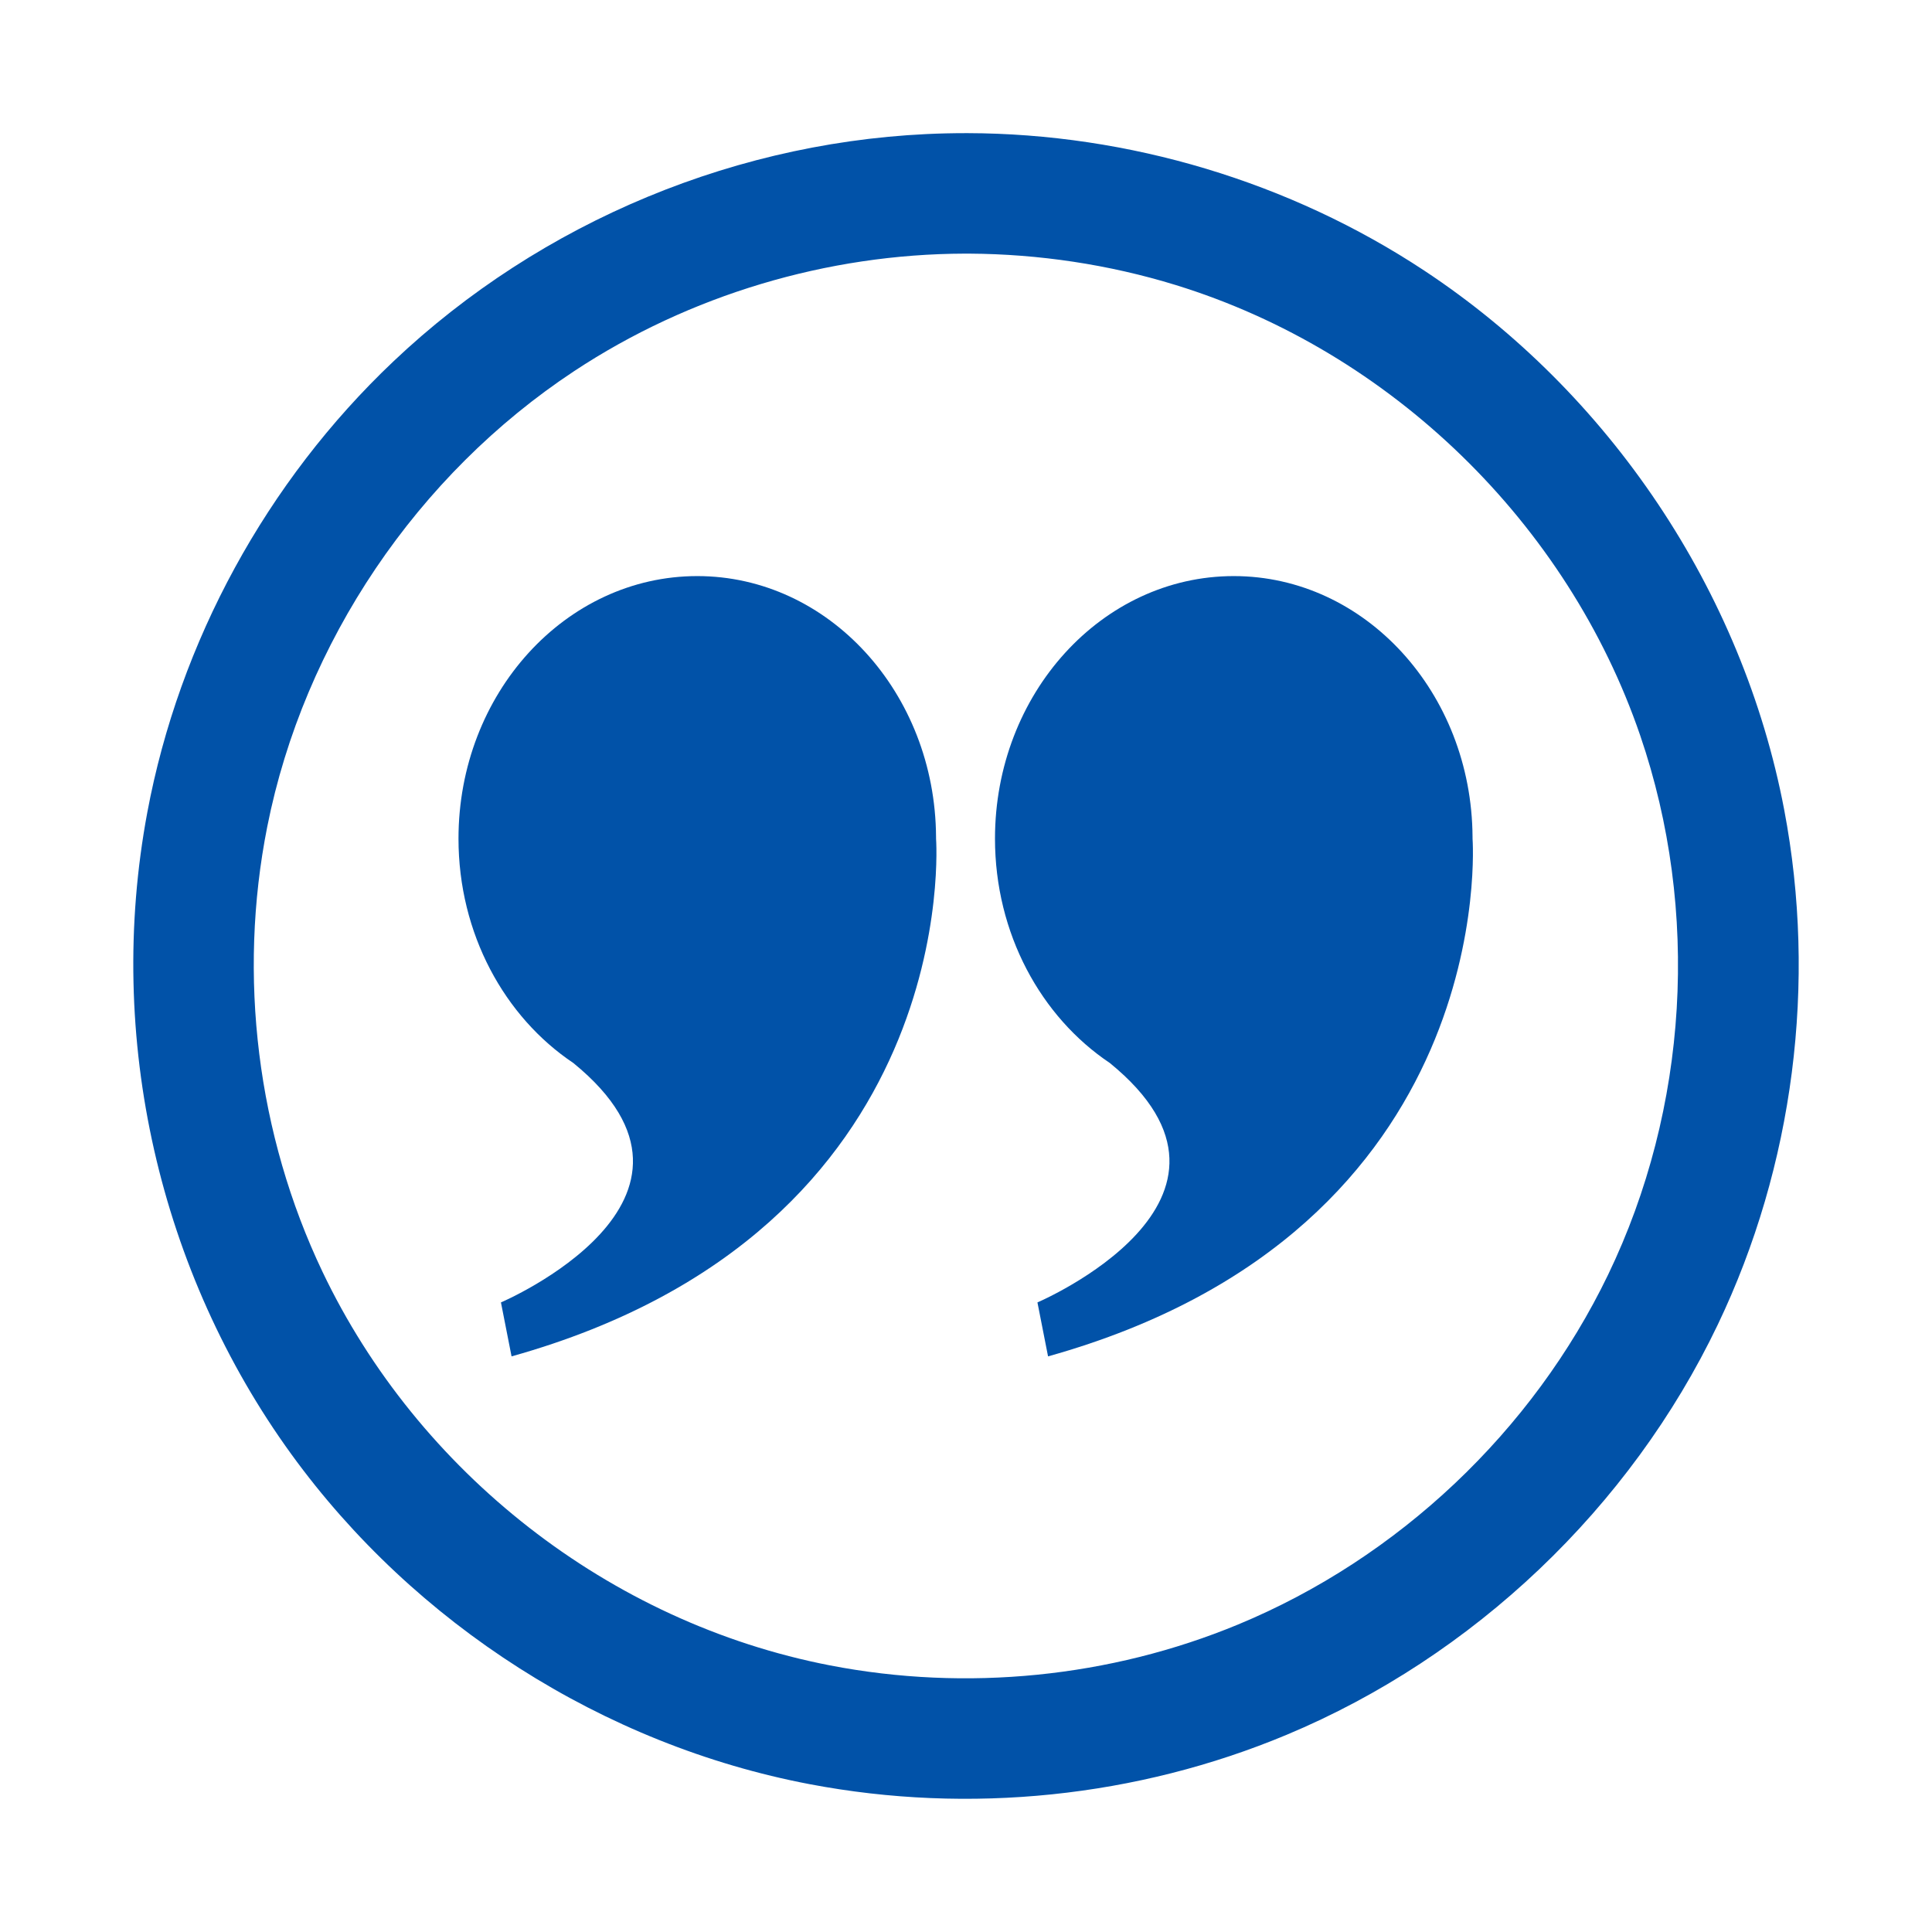
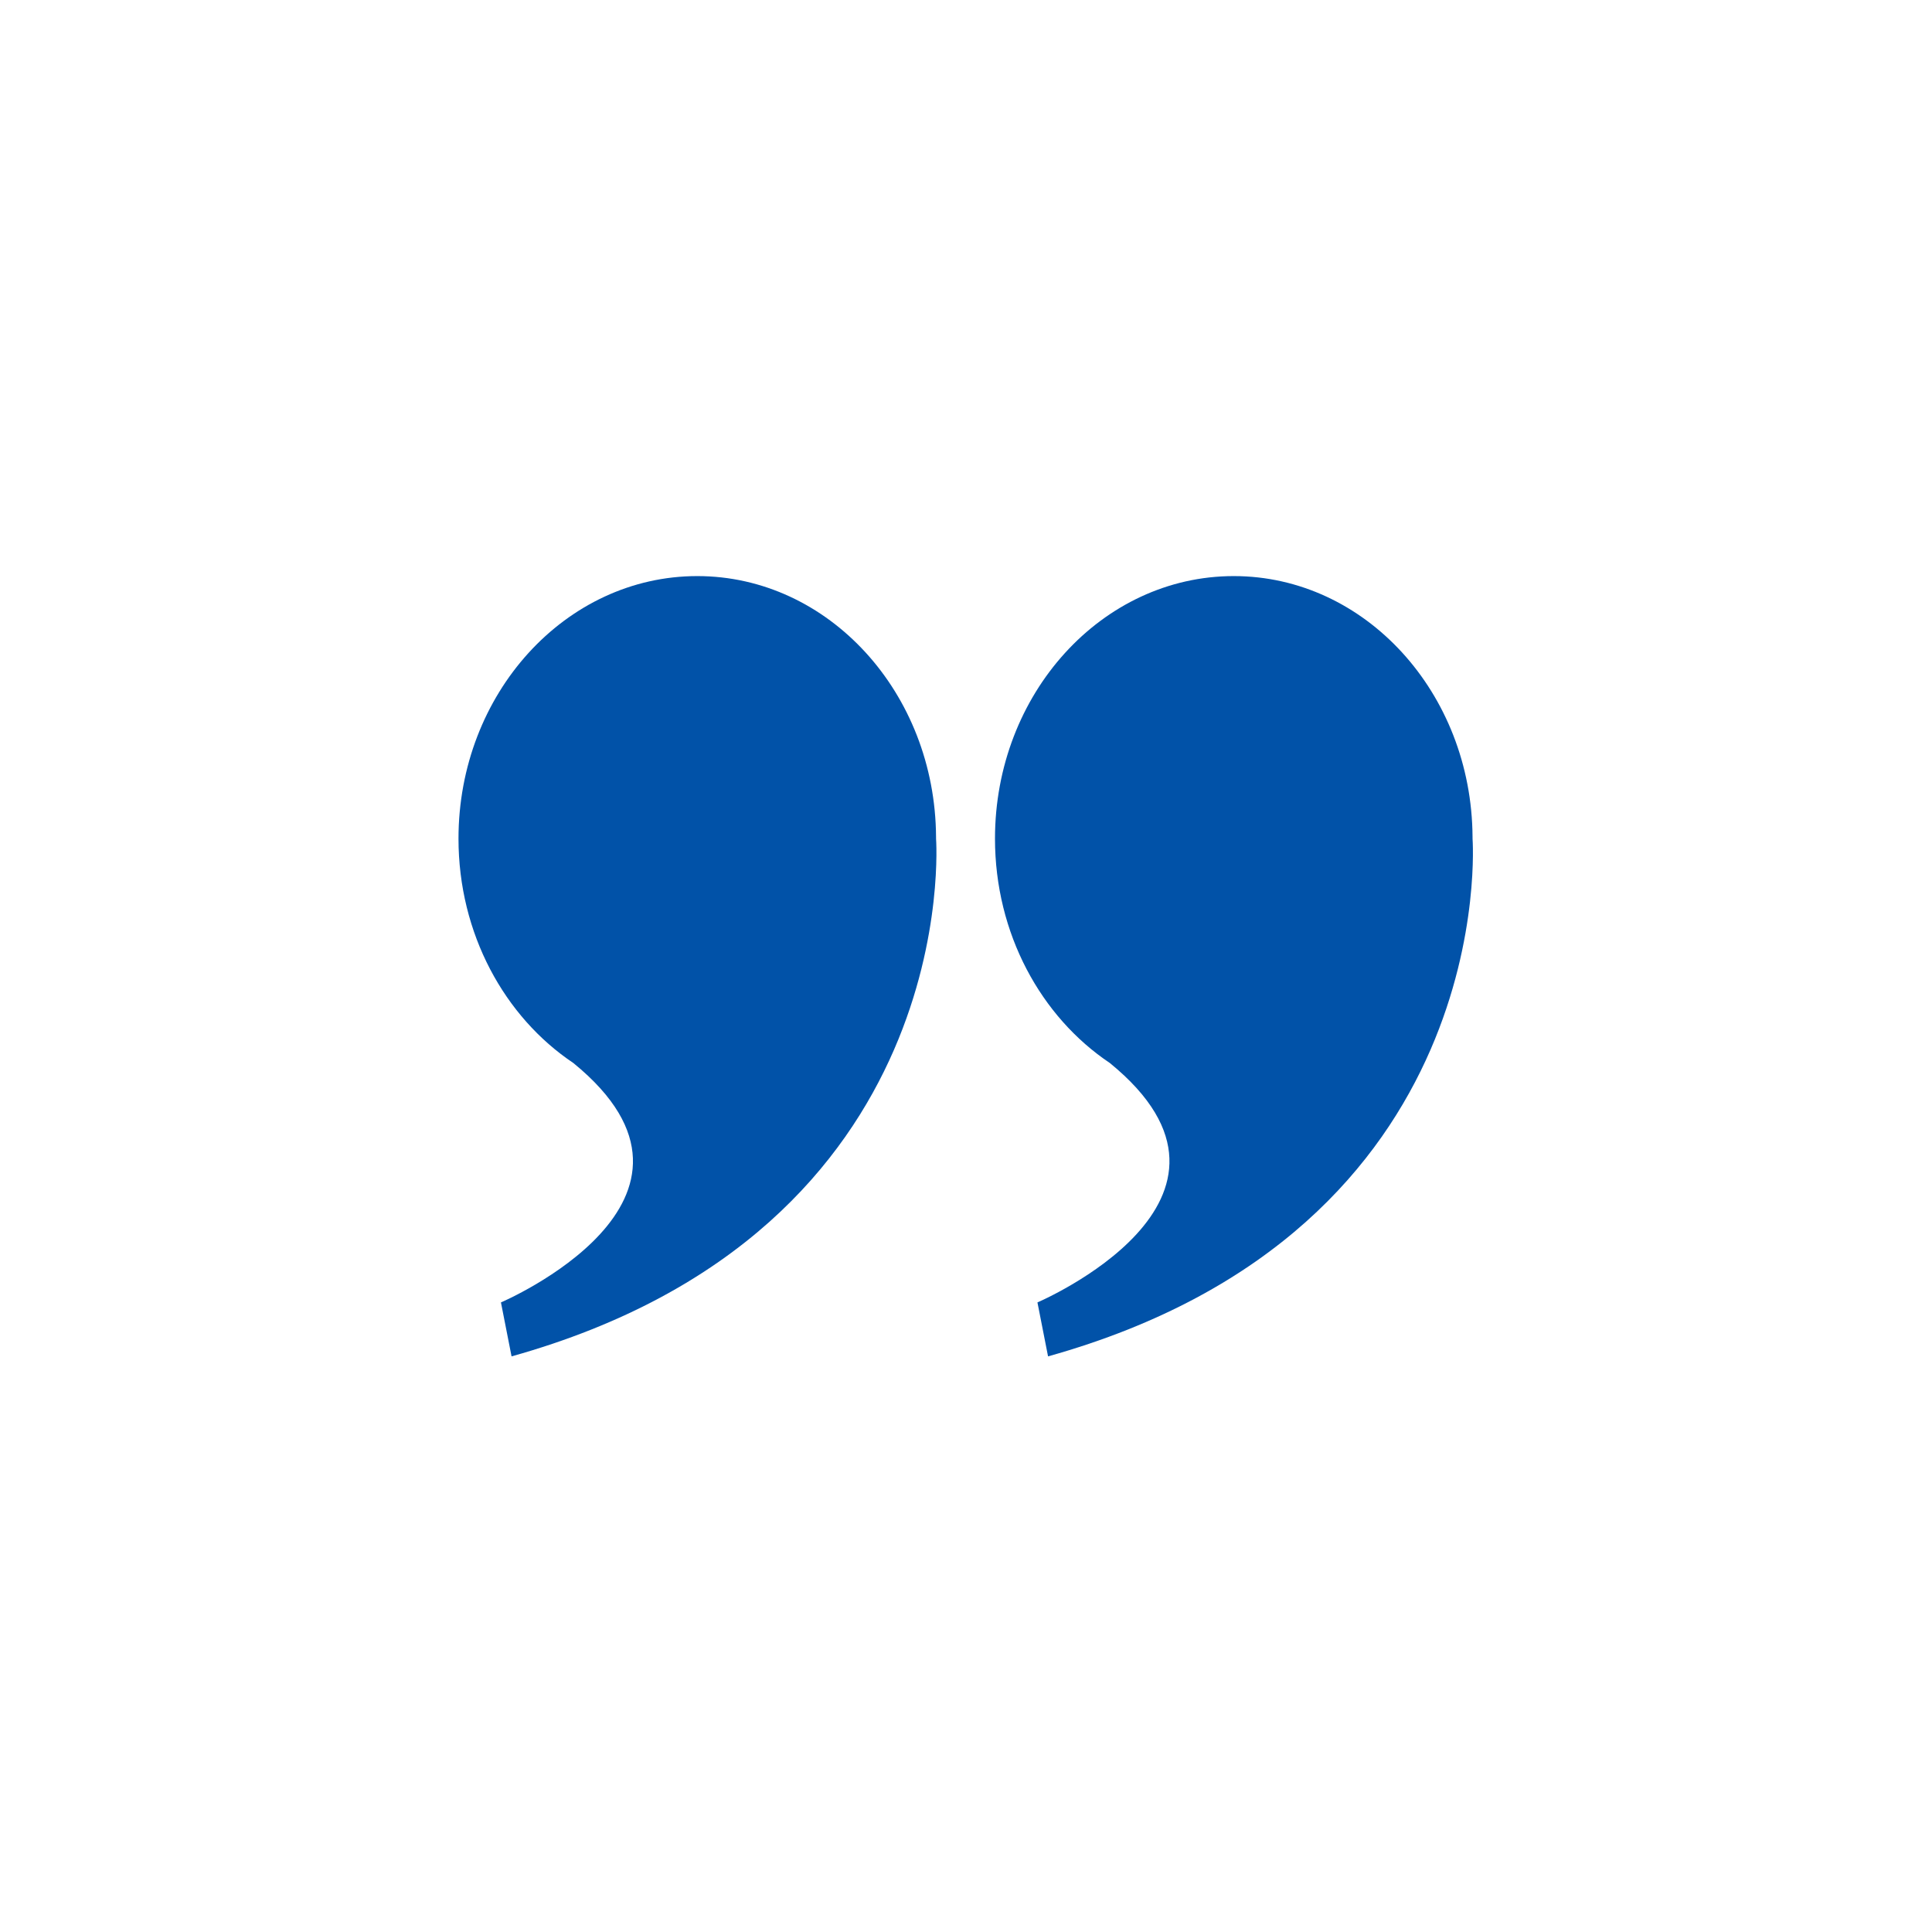
<svg xmlns="http://www.w3.org/2000/svg" width="100%" height="100%" viewBox="0 0 1069 1069" version="1.1" xml:space="preserve" style="fill-rule:evenodd;clip-rule:evenodd;stroke-linejoin:round;stroke-miterlimit:2;">
-   <path d="M535.244,73.667C624.564,73.879 713.693,100.597 788.078,149.737C890.242,217.228 964.143,326.719 987.216,448.044C1005.42,543.743 992.515,645.054 950.448,732.986C902.046,834.16 815.356,916.662 711.887,959.896C629.131,994.475 536.477,1004.03 448.044,987.216C333.942,965.517 229.38,898.68 161.178,804.603C88.37,704.174 58.144,574.488 81.517,449.458C99.186,354.937 147.574,266.407 217.611,200.027C299.296,122.606 409.293,76.512 523.368,73.799C527.326,73.705 531.287,73.664 535.244,73.667ZM533.862,140.334C457.805,140.514 381.502,163.193 317.669,205.362C230.95,262.649 168.135,355.266 147.862,457.485C131.491,540.028 142.281,627.811 178.434,703.676C231.196,814.399 336.885,897.811 459.293,921.492C534.718,936.084 614.225,928.198 685.075,898.845C773.619,862.161 847.975,792.026 889.791,705.294C934.098,613.394 940.767,504.057 907.562,406.999C867.502,289.903 769.964,194.485 650.502,157.702C613.576,146.332 574.694,140.55 536.414,140.338C535.563,140.335 534.712,140.333 533.862,140.334Z" style="fill:rgb(1,82,168);" />
  <g transform="matrix(1.468,0,0,1.614,-416.872,-112.182)">
    <path d="M702.298,433.933C676.346,418.135 659,389.577 659,357C659,307.328 699.328,267 749,267C798.478,267 838.685,307.013 838.998,356.418L839,357C839,357 850,491 679,534.5L675,516C675,516 765.598,480.868 702.299,433.934L702.298,433.933Z" style="fill:rgb(1,82,168);" />
  </g>
  <g transform="matrix(1.468,0,0,1.614,-713.721,-112.182)">
    <path d="M702.298,433.933C676.346,418.135 659,389.577 659,357C659,307.328 699.328,267 749,267C798.478,267 838.685,307.013 838.998,356.418L839,357C839,357 850,491 679,534.5L675,516C675,516 765.598,480.868 702.299,433.934L702.298,433.933Z" style="fill:rgb(1,82,168);" />
  </g>
</svg>